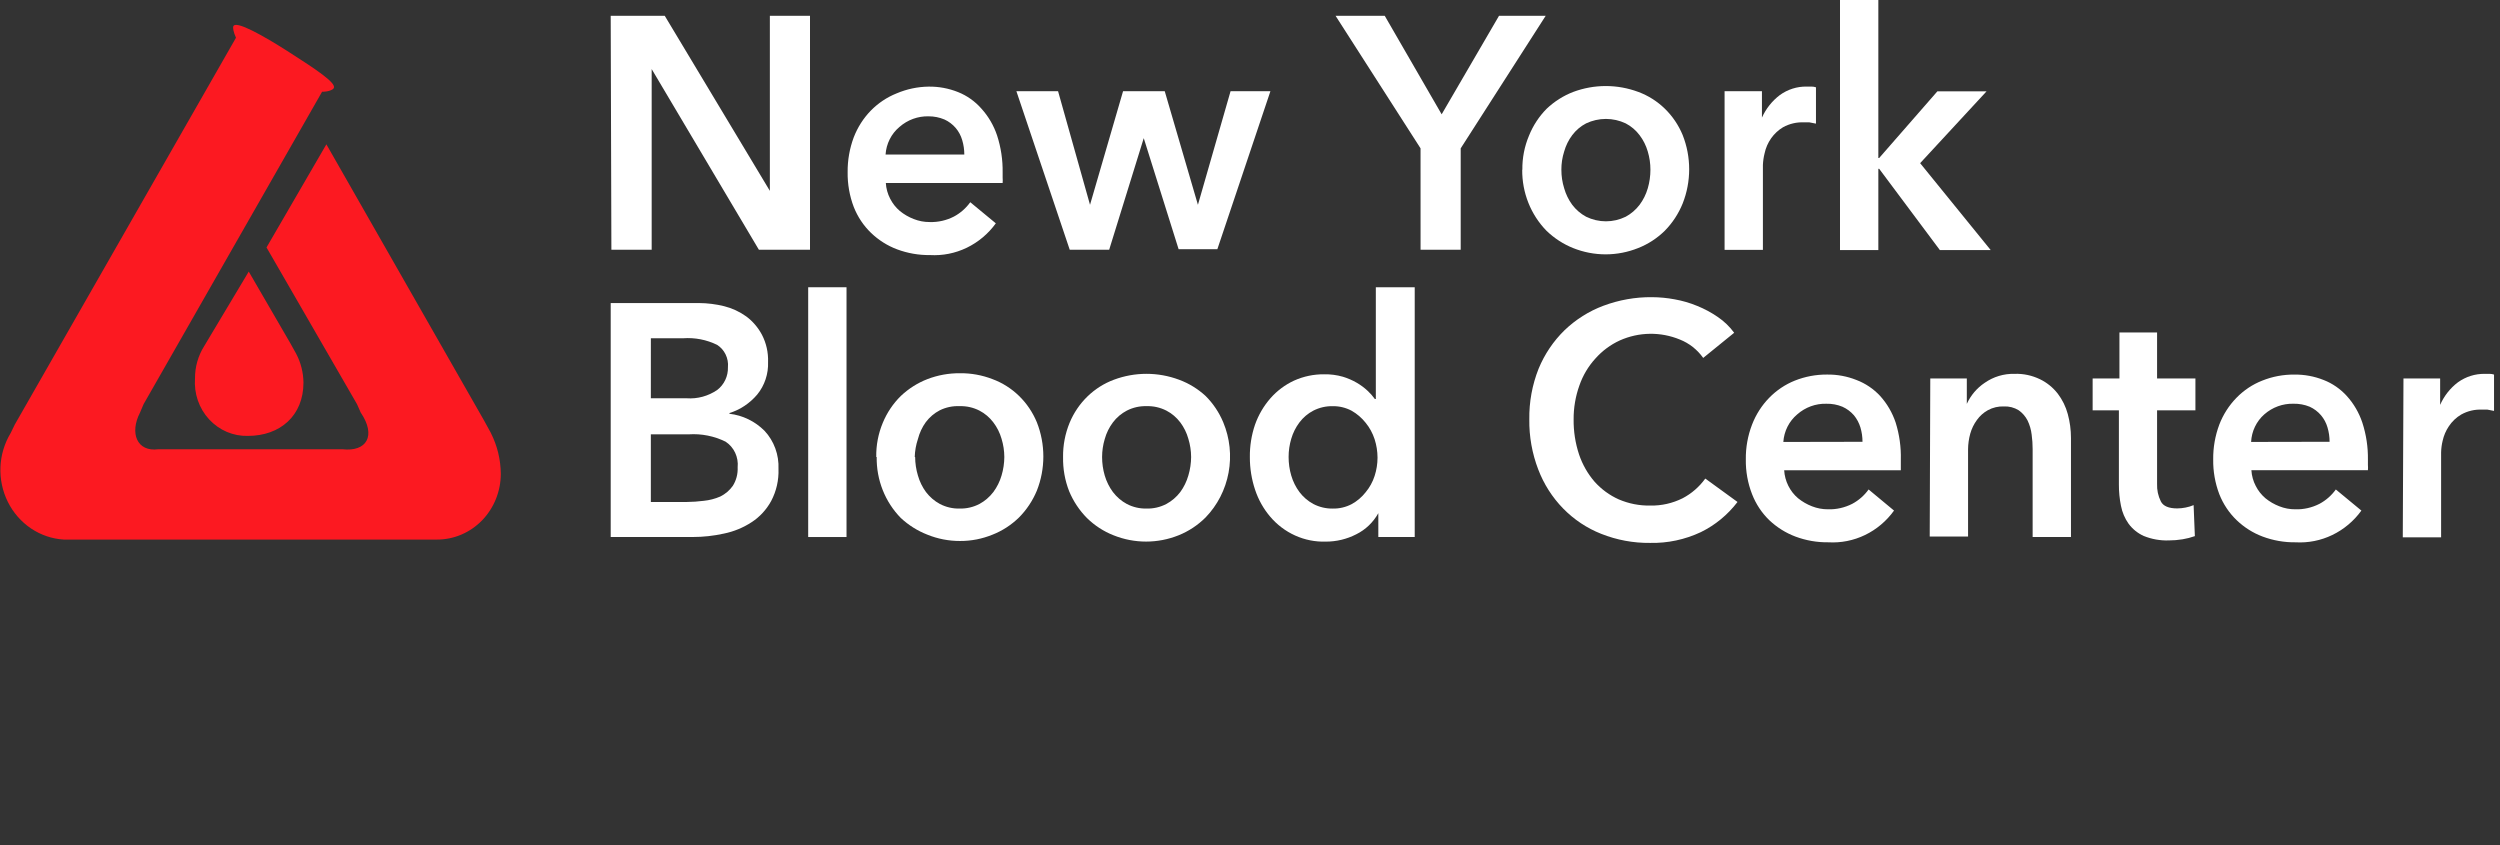
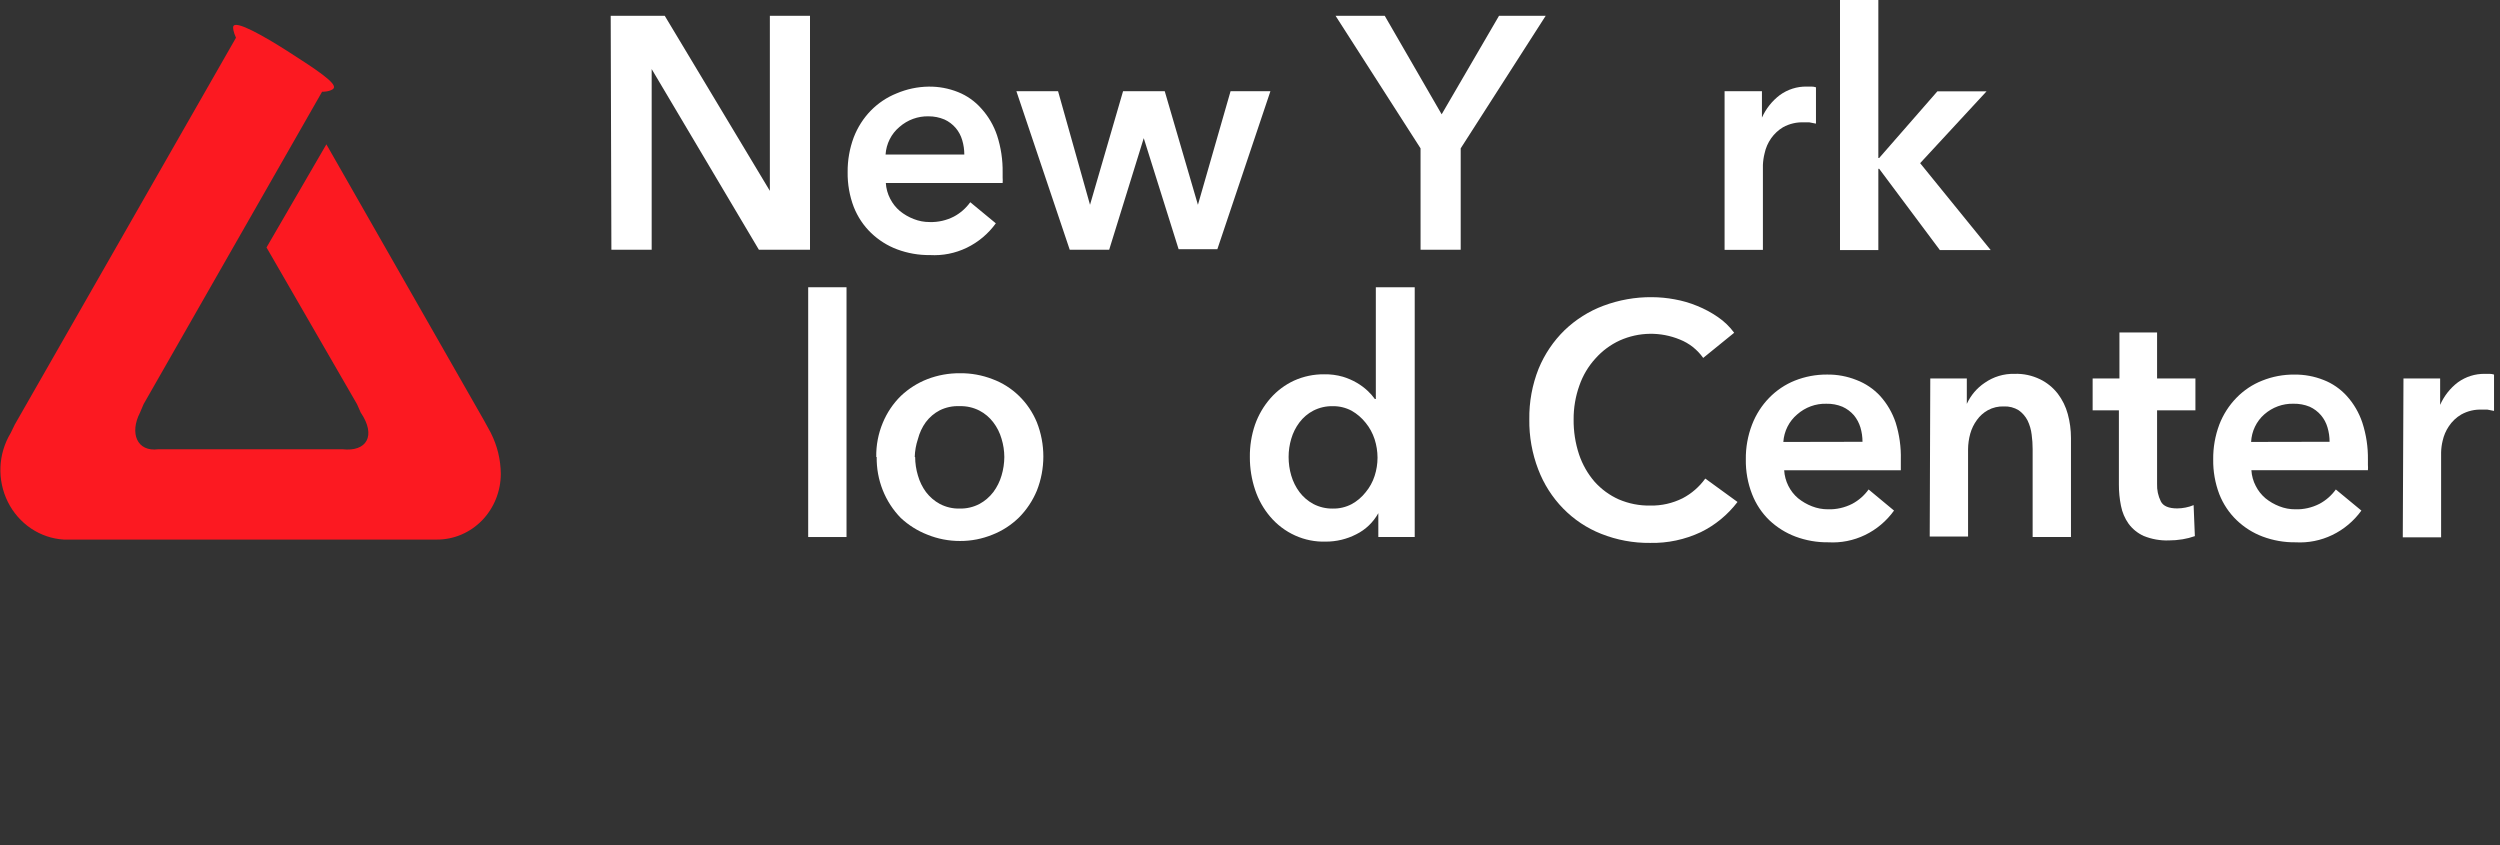
<svg xmlns="http://www.w3.org/2000/svg" xmlns:ns1="http://sodipodi.sourceforge.net/DTD/sodipodi-0.dtd" xmlns:ns2="http://www.inkscape.org/namespaces/inkscape" width="142" height="48" viewBox="0 0 142 48" fill="none" version="1.1" id="svg49" ns1:docname="nyblood.svg" ns2:version="1.1.2 (b8e25be8, 2022-02-05)">
  <rect x="0" y="0" width="142" height="48" fill="#333333" stroke="none" />
  <ns1:namedview id="namedview51" pagecolor="#505050" bordercolor="#ffffff" borderopacity="1" ns2:pageshadow="0" ns2:pageopacity="0" ns2:pagecheckerboard="1" showgrid="false" height="48px" ns2:zoom="7.9366197" ns2:cx="71" ns2:cy="15.497782" ns2:window-width="1296" ns2:window-height="966" ns2:window-x="0" ns2:window-y="38" ns2:window-maximized="0" ns2:current-layer="svg49" />
  <g clip-path="url(#clip0_5527_5968)" id="g42">
    <path d="m 34.688,0.896 h 3.069 L 43.728,10.841 V 0.896 h 2.28 V 14.186 H 43.105 L 37.015,3.923 V 14.186 h -2.288 z" fill="#ffffff" id="path2" />
    <path d="m 56.95,9.797 v 0.294 c 0.008,0.1 0.008,0.201 0,0.302 h -6.635 c 0.018,0.311 0.102,0.615 0.244,0.889 0.136,0.27 0.324,0.509 0.552,0.702 0.238,0.194 0.504,0.348 0.789,0.457 0.29,0.115 0.597,0.173 0.907,0.171 0.475,0.015 0.947,-0.092 1.373,-0.31 0.367,-0.195 0.685,-0.474 0.931,-0.816 l 1.452,1.199 c -0.431,0.596 -0.999,1.072 -1.651,1.387 -0.652,0.315 -1.37,0.458 -2.088,0.416 -0.637,0.009 -1.27,-0.102 -1.87,-0.326 -0.547,-0.205 -1.048,-0.521 -1.475,-0.93 -0.429,-0.412 -0.765,-0.916 -0.986,-1.477 -0.239,-0.628 -0.356,-1.299 -0.347,-1.974 -0.007,-0.678 0.111,-1.35 0.347,-1.982 0.22,-0.569 0.55,-1.086 0.97,-1.517 0.419,-0.427 0.918,-0.76 1.467,-0.979 0.576,-0.245 1.192,-0.375 1.815,-0.383 0.572,-0.008 1.139,0.097 1.672,0.31 0.51,0.203 0.967,0.527 1.333,0.946 0.394,0.436 0.695,0.953 0.884,1.517 0.22,0.678 0.327,1.39 0.316,2.105 z M 54.773,8.777 C 54.773,8.501 54.733,8.226 54.654,7.961 54.58,7.705 54.454,7.469 54.284,7.268 54.106,7.062 53.889,6.898 53.645,6.787 53.359,6.667 53.053,6.606 52.745,6.607 52.14,6.592 51.551,6.806 51.089,7.211 c -0.229,0.191 -0.417,0.428 -0.553,0.698 -0.136,0.27 -0.216,0.565 -0.236,0.869 z" fill="#ffffff" id="path4" />
    <path d="m 57.731,5.18 h 2.367 l 1.815,6.453 1.877,-6.453 h 2.367 l 1.885,6.453 1.854,-6.453 h 2.264 l -3.014,8.974 h -2.201 L 64.965,7.847 63.001,14.186 h -2.24 z" fill="#ffffff" id="path6" />
    <path d="M 80.687,8.426 75.859,0.896 H 78.652 L 81.886,6.493 85.145,0.896 h 2.651 l -4.828,7.53 v 5.759 h -2.28 z" fill="#ffffff" id="path8" />
-     <path d="M 86.47,9.643 C 86.461,8.975 86.59,8.313 86.849,7.701 87.08,7.128 87.421,6.61 87.851,6.176 c 0.439,-0.415 0.95,-0.739 1.507,-0.954 1.196,-0.446 2.504,-0.446 3.7,0 0.56,0.207 1.072,0.531 1.505,0.952 0.433,0.421 0.777,0.93 1.012,1.495 0.494,1.247 0.494,2.644 0,3.891 -0.236,0.582 -0.582,1.108 -1.018,1.55 -0.435,0.426 -0.947,0.759 -1.507,0.979 -1.19,0.478 -2.51,0.478 -3.7,0 -0.558,-0.225 -1.069,-0.557 -1.507,-0.979 -0.443,-0.453 -0.794,-0.993 -1.031,-1.589 -0.237,-0.596 -0.356,-1.234 -0.35,-1.879 z m 2.217,0 c -0.002,0.357 0.052,0.712 0.158,1.052 0.096,0.339 0.251,0.657 0.458,0.938 0.213,0.281 0.482,0.512 0.789,0.677 0.351,0.172 0.735,0.261 1.124,0.261 0.389,0 0.773,-0.089 1.124,-0.261 0.306,-0.165 0.575,-0.396 0.789,-0.677 0.209,-0.281 0.367,-0.599 0.465,-0.938 C 93.694,10.354 93.744,9.999 93.744,9.643 93.745,9.292 93.694,8.942 93.594,8.607 93.496,8.269 93.339,7.954 93.128,7.677 92.917,7.396 92.647,7.168 92.339,7.008 91.987,6.841 91.603,6.755 91.215,6.755 c -0.388,0 -0.771,0.086 -1.124,0.253 -0.308,0.16 -0.577,0.388 -0.789,0.669 -0.208,0.277 -0.363,0.593 -0.458,0.93 -0.106,0.334 -0.16,0.684 -0.158,1.036 z" fill="#ffffff" id="path10" />
    <path d="m 97.956,5.179 h 2.122 v 1.501 c 0.229,-0.509 0.579,-0.95 1.018,-1.281 0.446,-0.322 0.978,-0.491 1.522,-0.481 h 0.276 c 0.086,-6.8e-4 0.171,0.013 0.253,0.041 v 2.064 l -0.371,-0.073 h -0.3 c -0.416,-0.021 -0.831,0.075 -1.199,0.277 -0.265,0.158 -0.495,0.372 -0.676,0.628 -0.18,0.256 -0.308,0.547 -0.373,0.857 -0.055,0.216 -0.086,0.438 -0.095,0.661 v 4.821 h -2.177 z" fill="#ffffff" id="path12" />
    <path d="m 104.512,0 h 2.178 v 8.974 h 0.047 l 3.305,-3.785 h 2.793 l -3.771,4.079 4.008,4.936 h -2.888 l -3.447,-4.617 h -0.047 v 4.617 h -2.178 z" fill="#ffffff" id="path14" />
-     <path d="m 34.688,17.213 h 5.009 c 0.484,0.003 0.966,0.063 1.436,0.179 0.452,0.113 0.88,0.312 1.262,0.587 0.365,0.273 0.667,0.627 0.884,1.036 0.246,0.473 0.365,1.005 0.347,1.542 0.026,0.675 -0.193,1.336 -0.615,1.852 -0.42,0.497 -0.967,0.862 -1.578,1.052 v 0.041 c 0.751,0.086 1.453,0.427 1.996,0.971 0.266,0.286 0.474,0.625 0.609,0.997 0.136,0.372 0.197,0.768 0.18,1.165 0.024,0.637 -0.121,1.269 -0.418,1.827 -0.265,0.484 -0.642,0.894 -1.097,1.191 -0.482,0.317 -1.017,0.538 -1.578,0.653 -0.586,0.131 -1.183,0.196 -1.783,0.196 h -4.654 z m 2.28,5.409 h 2.035 c 0.613,0.044 1.223,-0.122 1.736,-0.473 0.194,-0.148 0.351,-0.343 0.457,-0.568 0.106,-0.224 0.158,-0.472 0.151,-0.721 0.023,-0.25 -0.023,-0.502 -0.132,-0.727 -0.109,-0.225 -0.276,-0.414 -0.483,-0.545 -0.6,-0.293 -1.263,-0.422 -1.925,-0.375 h -1.838 z m 0,5.89 h 2.051 c 0.317,-0.003 0.633,-0.025 0.947,-0.065 0.326,-0.032 0.645,-0.114 0.947,-0.245 0.281,-0.138 0.525,-0.345 0.71,-0.604 0.197,-0.312 0.293,-0.68 0.276,-1.052 0.028,-0.285 -0.021,-0.573 -0.142,-0.831 -0.121,-0.258 -0.31,-0.476 -0.544,-0.629 -0.652,-0.32 -1.371,-0.463 -2.091,-0.416 h -2.154 z" fill="#ffffff" id="path16" />
    <path d="m 45.905,16.316 h 2.177 V 30.503 h -2.177 z" fill="#ffffff" id="path18" />
    <path d="m 49.771,25.958 c -0.011,-0.667 0.115,-1.329 0.371,-1.942 0.238,-0.575 0.587,-1.094 1.026,-1.526 0.439,-0.415 0.95,-0.739 1.507,-0.955 0.593,-0.228 1.221,-0.341 1.854,-0.335 0.63,-0.007 1.256,0.106 1.846,0.335 0.56,0.207 1.072,0.531 1.505,0.952 0.433,0.421 0.777,0.93 1.012,1.495 0.494,1.247 0.494,2.645 0,3.891 -0.238,0.569 -0.581,1.085 -1.01,1.517 -0.435,0.426 -0.947,0.759 -1.507,0.979 -0.588,0.24 -1.214,0.362 -1.846,0.359 -0.634,0.002 -1.263,-0.119 -1.854,-0.359 -0.555,-0.215 -1.066,-0.536 -1.507,-0.946 -0.444,-0.452 -0.794,-0.992 -1.03,-1.588 -0.236,-0.596 -0.352,-1.235 -0.342,-1.879 z m 2.209,0 c 0.002,0.357 0.055,0.712 0.158,1.052 0.096,0.339 0.251,0.657 0.458,0.938 0.214,0.281 0.482,0.512 0.789,0.677 0.349,0.182 0.737,0.272 1.128,0.261 0.389,0.009 0.773,-0.08 1.12,-0.261 0.306,-0.165 0.575,-0.396 0.789,-0.677 0.209,-0.281 0.367,-0.599 0.466,-0.938 0.102,-0.341 0.155,-0.695 0.158,-1.052 -0.002,-0.352 -0.055,-0.701 -0.158,-1.036 -0.097,-0.338 -0.255,-0.653 -0.466,-0.93 -0.212,-0.281 -0.481,-0.509 -0.789,-0.669 -0.348,-0.178 -0.733,-0.265 -1.12,-0.253 -0.392,-0.02 -0.782,0.062 -1.136,0.236 -0.308,0.16 -0.577,0.388 -0.789,0.669 -0.209,0.288 -0.361,0.615 -0.45,0.963 -0.11,0.329 -0.171,0.672 -0.181,1.02 z" fill="#ffffff" id="path20" />
-     <path d="m 60.382,25.958 c -0.008,-0.667 0.119,-1.328 0.371,-1.942 0.234,-0.565 0.579,-1.074 1.012,-1.495 0.433,-0.421 0.945,-0.745 1.505,-0.953 1.196,-0.446 2.504,-0.446 3.7,0 0.555,0.204 1.067,0.517 1.507,0.922 0.426,0.424 0.767,0.932 1.002,1.493 0.377,0.901 0.483,1.899 0.304,2.864 -0.179,0.965 -0.634,1.851 -1.306,2.545 -0.44,0.439 -0.961,0.783 -1.53,1.012 -1.19,0.478 -2.51,0.478 -3.7,0 -0.56,-0.22 -1.072,-0.553 -1.507,-0.979 -0.429,-0.433 -0.772,-0.948 -1.01,-1.517 -0.243,-0.619 -0.361,-1.282 -0.347,-1.95 z m 2.217,0 c -5e-4,0.356 0.05,0.711 0.15,1.052 0.099,0.339 0.257,0.657 0.465,0.938 0.214,0.281 0.482,0.512 0.789,0.677 0.347,0.181 0.732,0.27 1.12,0.261 0.391,0.011 0.779,-0.079 1.128,-0.261 0.306,-0.165 0.575,-0.396 0.789,-0.677 0.206,-0.281 0.361,-0.599 0.458,-0.938 0.102,-0.341 0.155,-0.695 0.158,-1.052 -0.002,-0.352 -0.055,-0.701 -0.158,-1.036 -0.094,-0.337 -0.25,-0.653 -0.458,-0.93 -0.212,-0.281 -0.481,-0.509 -0.789,-0.669 -0.35,-0.179 -0.738,-0.266 -1.128,-0.253 -0.388,-0.012 -0.772,0.075 -1.12,0.253 -0.308,0.16 -0.577,0.388 -0.789,0.669 -0.212,0.282 -0.37,0.603 -0.465,0.946 -0.099,0.33 -0.149,0.674 -0.15,1.02 z" fill="#ffffff" id="path22" />
    <path d="m 80.356,30.503 h -2.067 v -1.354 c -0.291,0.522 -0.729,0.94 -1.254,1.199 -0.539,0.277 -1.134,0.419 -1.736,0.416 -0.595,0.018 -1.186,-0.099 -1.731,-0.345 -0.545,-0.245 -1.032,-0.612 -1.424,-1.075 -0.377,-0.444 -0.666,-0.959 -0.852,-1.517 -0.202,-0.601 -0.303,-1.232 -0.3,-1.868 -0.007,-0.625 0.092,-1.246 0.292,-1.835 0.196,-0.554 0.493,-1.064 0.876,-1.501 0.375,-0.427 0.832,-0.768 1.341,-1.004 0.537,-0.242 1.118,-0.364 1.704,-0.359 0.362,-0.008 0.724,0.039 1.073,0.139 0.275,0.083 0.539,0.198 0.789,0.343 0.221,0.128 0.427,0.281 0.615,0.457 0.152,0.14 0.289,0.296 0.41,0.465 h 0.055 v -6.347 h 2.209 z M 73.193,25.959 c -5e-4,0.357 0.05,0.711 0.15,1.052 0.099,0.339 0.257,0.657 0.466,0.938 0.213,0.281 0.482,0.512 0.789,0.677 0.342,0.178 0.721,0.268 1.105,0.261 0.372,0.008 0.741,-0.079 1.073,-0.253 0.303,-0.166 0.572,-0.394 0.789,-0.669 0.228,-0.273 0.402,-0.588 0.513,-0.93 0.109,-0.334 0.165,-0.684 0.166,-1.036 -0.001,-0.358 -0.057,-0.713 -0.166,-1.052 -0.112,-0.343 -0.286,-0.662 -0.513,-0.938 -0.219,-0.275 -0.487,-0.505 -0.789,-0.677 -0.331,-0.177 -0.7,-0.267 -1.073,-0.261 -0.383,-0.009 -0.761,0.078 -1.105,0.253 -0.308,0.16 -0.577,0.388 -0.789,0.669 -0.21,0.277 -0.368,0.593 -0.466,0.93 -0.1,0.336 -0.151,0.685 -0.15,1.036 z" fill="#ffffff" id="path24" />
    <path d="m 96.742,20.33 c -0.336,-0.472 -0.796,-0.835 -1.325,-1.044 -0.543,-0.224 -1.124,-0.335 -1.709,-0.326 -0.585,0.008 -1.162,0.136 -1.699,0.375 -0.53,0.242 -1.005,0.595 -1.396,1.036 -0.402,0.441 -0.71,0.963 -0.907,1.534 -0.218,0.614 -0.328,1.263 -0.324,1.917 -0.008,0.677 0.097,1.35 0.308,1.99 0.193,0.572 0.493,1.099 0.883,1.55 0.385,0.429 0.853,0.771 1.373,1.003 0.567,0.243 1.177,0.362 1.791,0.351 0.636,0.013 1.266,-0.13 1.838,-0.416 0.506,-0.265 0.946,-0.648 1.286,-1.118 l 1.83,1.33 c -0.557,0.729 -1.27,1.316 -2.083,1.713 -0.906,0.426 -1.893,0.635 -2.887,0.612 -0.946,0.011 -1.886,-0.164 -2.769,-0.514 -0.811,-0.319 -1.548,-0.809 -2.165,-1.44 -0.617,-0.631 -1.099,-1.388 -1.417,-2.223 -0.346,-0.903 -0.518,-1.868 -0.505,-2.839 -0.015,-0.987 0.165,-1.967 0.528,-2.88 0.341,-0.826 0.843,-1.57 1.475,-2.186 0.637,-0.61 1.385,-1.081 2.201,-1.387 0.885,-0.332 1.82,-0.498 2.761,-0.489 0.431,0.002 0.862,0.043 1.286,0.122 0.44,0.078 0.871,0.203 1.286,0.375 0.41,0.165 0.802,0.376 1.168,0.628 0.358,0.242 0.673,0.545 0.931,0.897 z" fill="#ffffff" id="path26" />
    <path d="m 107.967,26.114 v 0.294 c 0,0.106 0,0.204 0,0.302 h -6.626 c 0.018,0.307 0.098,0.607 0.234,0.88 0.135,0.274 0.324,0.515 0.554,0.71 0.239,0.193 0.505,0.347 0.789,0.457 0.29,0.114 0.598,0.172 0.908,0.171 0.477,0.015 0.951,-0.092 1.38,-0.31 0.367,-0.195 0.685,-0.474 0.931,-0.816 l 1.444,1.199 c -0.43,0.596 -0.995,1.073 -1.646,1.387 -0.652,0.315 -1.368,0.457 -2.086,0.415 -0.637,0.009 -1.27,-0.102 -1.869,-0.326 -0.549,-0.207 -1.053,-0.523 -1.484,-0.93 -0.426,-0.413 -0.76,-0.916 -0.978,-1.477 -0.245,-0.627 -0.366,-1.298 -0.355,-1.974 -0.009,-0.678 0.112,-1.352 0.355,-1.982 0.22,-0.569 0.55,-1.086 0.971,-1.517 0.416,-0.427 0.912,-0.76 1.459,-0.979 0.581,-0.231 1.2,-0.347 1.822,-0.343 0.575,-0.009 1.145,0.096 1.681,0.31 0.507,0.193 0.966,0.502 1.341,0.905 0.394,0.436 0.695,0.953 0.883,1.517 0.212,0.679 0.311,1.391 0.292,2.105 z m -2.177,-1.02 c 0,-0.277 -0.04,-0.551 -0.118,-0.816 -0.078,-0.255 -0.204,-0.49 -0.371,-0.693 -0.18,-0.206 -0.401,-0.37 -0.647,-0.481 -0.291,-0.121 -0.602,-0.179 -0.915,-0.171 -0.606,-0.017 -1.196,0.198 -1.657,0.604 -0.228,0.191 -0.416,0.429 -0.552,0.698 -0.136,0.27 -0.216,0.565 -0.237,0.868 z" fill="#ffffff" id="path28" />
    <path d="m 109.64,21.496 h 2.075 v 1.444 c 0.224,-0.486 0.573,-0.898 1.01,-1.191 0.499,-0.35 1.092,-0.53 1.696,-0.514 0.503,-0.019 1.003,0.088 1.459,0.31 0.39,0.19 0.732,0.469 1.002,0.816 0.262,0.344 0.455,0.737 0.568,1.158 0.12,0.441 0.181,0.896 0.181,1.354 v 5.629 h -2.177 v -4.993 c 0,-0.273 -0.018,-0.545 -0.055,-0.816 -0.032,-0.284 -0.112,-0.56 -0.237,-0.816 -0.119,-0.229 -0.29,-0.424 -0.497,-0.571 -0.254,-0.158 -0.548,-0.234 -0.844,-0.22 -0.315,-0.012 -0.628,0.061 -0.907,0.212 -0.245,0.135 -0.458,0.324 -0.623,0.555 -0.171,0.232 -0.3,0.495 -0.379,0.775 -0.081,0.292 -0.124,0.594 -0.126,0.897 v 4.952 h -2.178 z" fill="#ffffff" id="path30" />
    <path d="m 118.862,23.306 v -1.811 h 1.522 v -2.611 h 2.138 v 2.611 h 2.178 v 1.811 h -2.178 v 4.177 c -0.013,0.345 0.06,0.688 0.213,0.995 0.134,0.269 0.45,0.4 0.931,0.4 0.159,-9e-4 0.318,-0.017 0.474,-0.049 0.156,-0.029 0.31,-0.076 0.457,-0.139 l 0.071,1.762 c -0.226,0.08 -0.458,0.14 -0.694,0.179 -0.261,0.043 -0.525,0.065 -0.789,0.065 -0.485,0.016 -0.968,-0.07 -1.42,-0.253 -0.339,-0.152 -0.635,-0.39 -0.86,-0.693 -0.215,-0.303 -0.363,-0.651 -0.434,-1.02 -0.081,-0.402 -0.121,-0.813 -0.118,-1.224 v -4.201 z" fill="#ffffff" id="path32" />
    <path d="m 134.498,26.113 v 0.294 c 0.008,0.101 0.008,0.201 0,0.302 h -6.619 c 0.019,0.311 0.102,0.615 0.245,0.889 0.136,0.27 0.324,0.509 0.552,0.702 0.238,0.194 0.504,0.348 0.789,0.457 0.289,0.115 0.597,0.173 0.907,0.171 0.475,0.015 0.947,-0.092 1.373,-0.31 0.366,-0.195 0.685,-0.474 0.93,-0.816 l 1.452,1.199 c -0.432,0.596 -0.999,1.072 -1.651,1.386 -0.652,0.315 -1.37,0.458 -2.088,0.416 -0.638,0.009 -1.271,-0.102 -1.87,-0.326 -0.547,-0.205 -1.048,-0.521 -1.475,-0.93 -0.429,-0.412 -0.765,-0.916 -0.986,-1.476 -0.239,-0.628 -0.357,-1.299 -0.347,-1.974 -0.008,-0.678 0.11,-1.35 0.347,-1.982 0.219,-0.569 0.55,-1.086 0.97,-1.517 0.417,-0.429 0.917,-0.763 1.467,-0.979 0.581,-0.233 1.2,-0.349 1.823,-0.343 0.571,-0.008 1.139,0.097 1.672,0.31 0.498,0.195 0.945,0.505 1.31,0.906 0.394,0.436 0.695,0.953 0.883,1.517 0.22,0.678 0.327,1.39 0.316,2.105 z m -2.178,-1.02 c 0.001,-0.277 -0.039,-0.551 -0.118,-0.816 -0.074,-0.256 -0.201,-0.492 -0.371,-0.693 -0.177,-0.206 -0.395,-0.37 -0.639,-0.481 -0.293,-0.12 -0.607,-0.178 -0.923,-0.171 -0.605,-0.016 -1.194,0.199 -1.656,0.604 -0.222,0.194 -0.403,0.434 -0.532,0.703 -0.129,0.269 -0.203,0.563 -0.218,0.863 z" fill="#ffffff" id="path34" />
    <path d="m 136.517,21.496 h 2.083 v 1.501 c 0.224,-0.509 0.572,-0.951 1.009,-1.281 0.449,-0.323 0.985,-0.491 1.531,-0.481 h 0.268 c 0.086,-7e-4 0.171,0.013 0.253,0.041 v 2.064 l -0.371,-0.073 h -0.3 c -0.414,-0.021 -0.826,0.075 -1.191,0.277 -0.284,0.166 -0.527,0.398 -0.71,0.677 -0.165,0.247 -0.283,0.523 -0.347,0.816 -0.053,0.216 -0.082,0.438 -0.087,0.661 v 4.821 h -2.177 z" fill="#ffffff" id="path36" />
-     <path d="m 14.129,15.426 2.367,4.079 0.331,0.596 c 0.262,0.501 0.403,1.061 0.41,1.631 0,1.885 -1.333,3.027 -3.155,3.027 -0.411,0.011 -0.819,-0.066 -1.199,-0.228 -0.38,-0.162 -0.722,-0.405 -1.006,-0.712 -0.283,-0.307 -0.501,-0.673 -0.639,-1.073 -0.138,-0.4 -0.193,-0.826 -0.162,-1.249 -0.004,-0.651 0.177,-1.29 0.521,-1.836 z" fill="#fc1921" id="path38" />
    <path d="m 27.879,24.587 -0.379,-0.693 -8.962,-15.696 -3.4,5.857 5.144,8.909 0.205,0.465 c 0.907,1.338 0.324,2.243 -1.033,2.088 H 14.389 14.05 8.993 C 7.778,25.68 7.352,24.603 7.952,23.437 L 8.157,22.955 18.294,5.212 c 0.355,0 0.608,-0.106 0.663,-0.204 C 19.13,4.723 17.947,3.939 16.417,2.96 14.886,1.981 13.435,1.182 13.261,1.476 c -0.055,0.09 0,0.343 0.142,0.669 L 0.836,24.122 0.607,24.595 c -0.353,0.583 -0.554,1.25 -0.582,1.937 -0.028,0.687 0.118,1.37 0.423,1.981 0.305,0.611 0.759,1.129 1.316,1.504 0.558,0.374 1.2,0.592 1.864,0.631 H 14.223 24.81 c 0.476,0.002 0.948,-0.093 1.389,-0.28 0.441,-0.187 0.841,-0.461 1.179,-0.808 0.338,-0.347 0.606,-0.76 0.789,-1.214 0.183,-0.454 0.278,-0.942 0.279,-1.434 -0.008,-0.811 -0.203,-1.608 -0.568,-2.325 z" fill="#fc1921" id="path40" />
  </g>
  <defs id="defs47">
    <clipPath id="clip0_5527_5968">
      <rect width="141.708" height="30.837" fill="#ffffff" id="rect44" x="0" y="0" />
    </clipPath>
  </defs>
</svg>